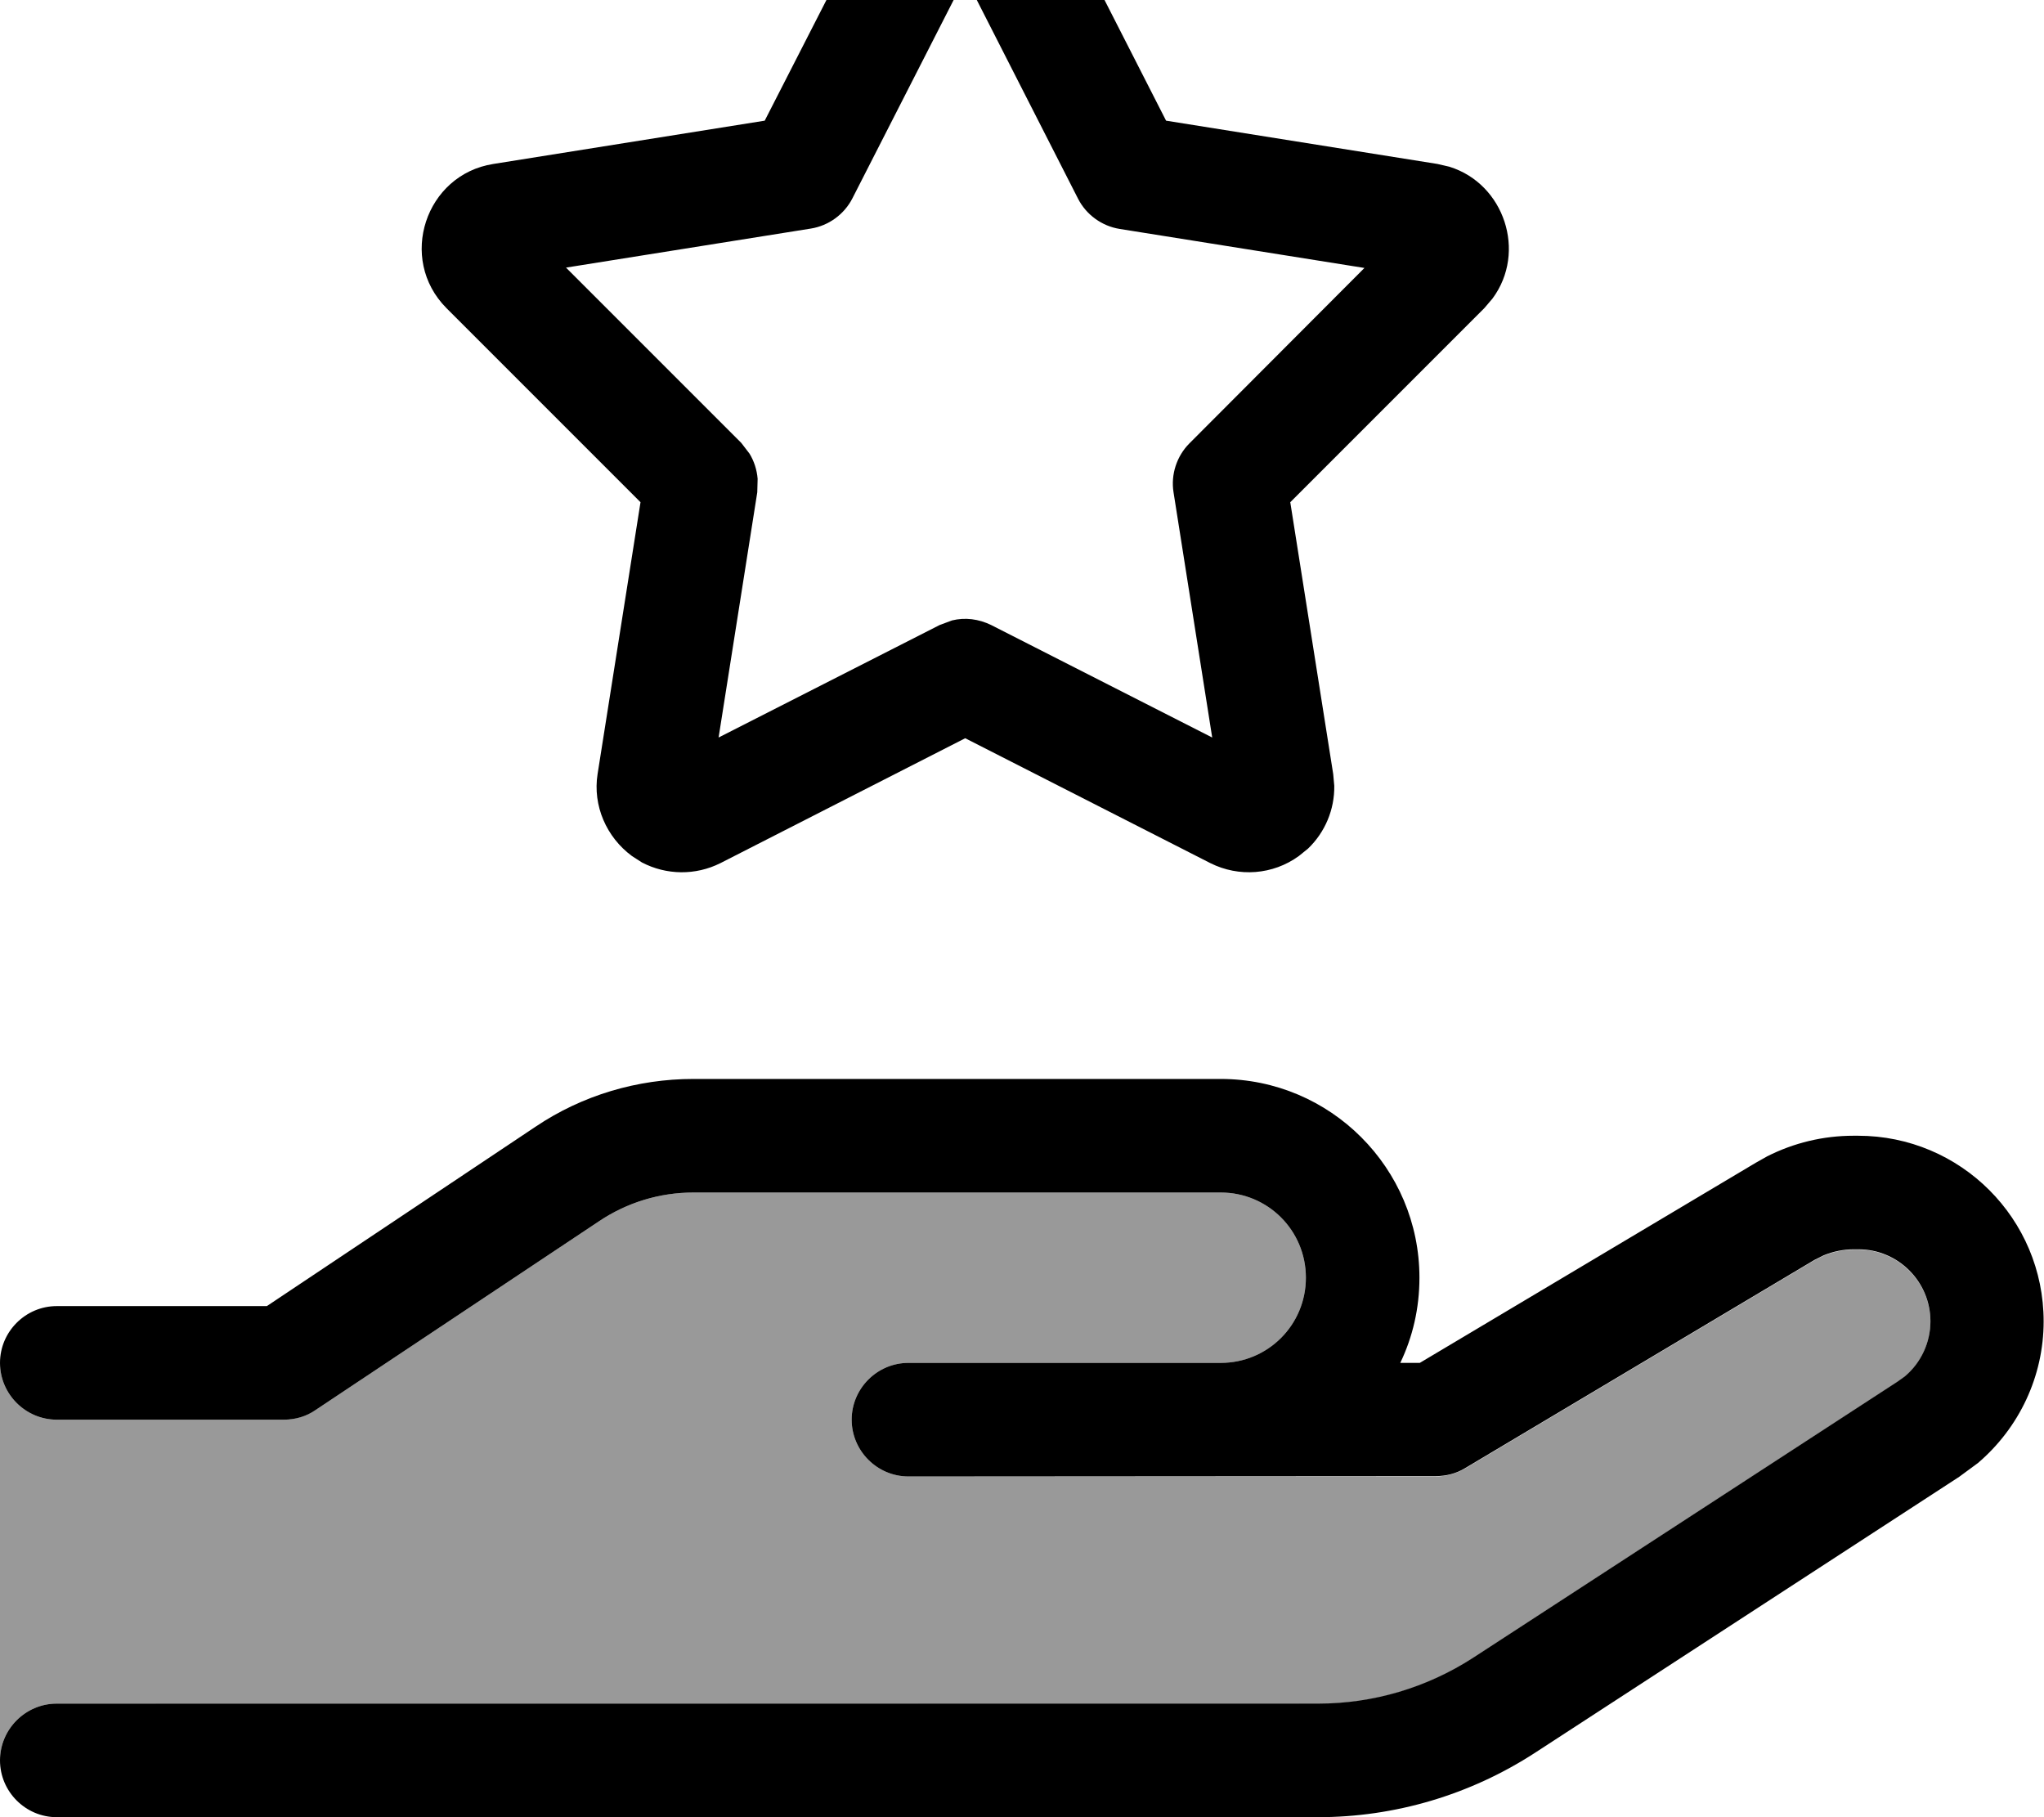
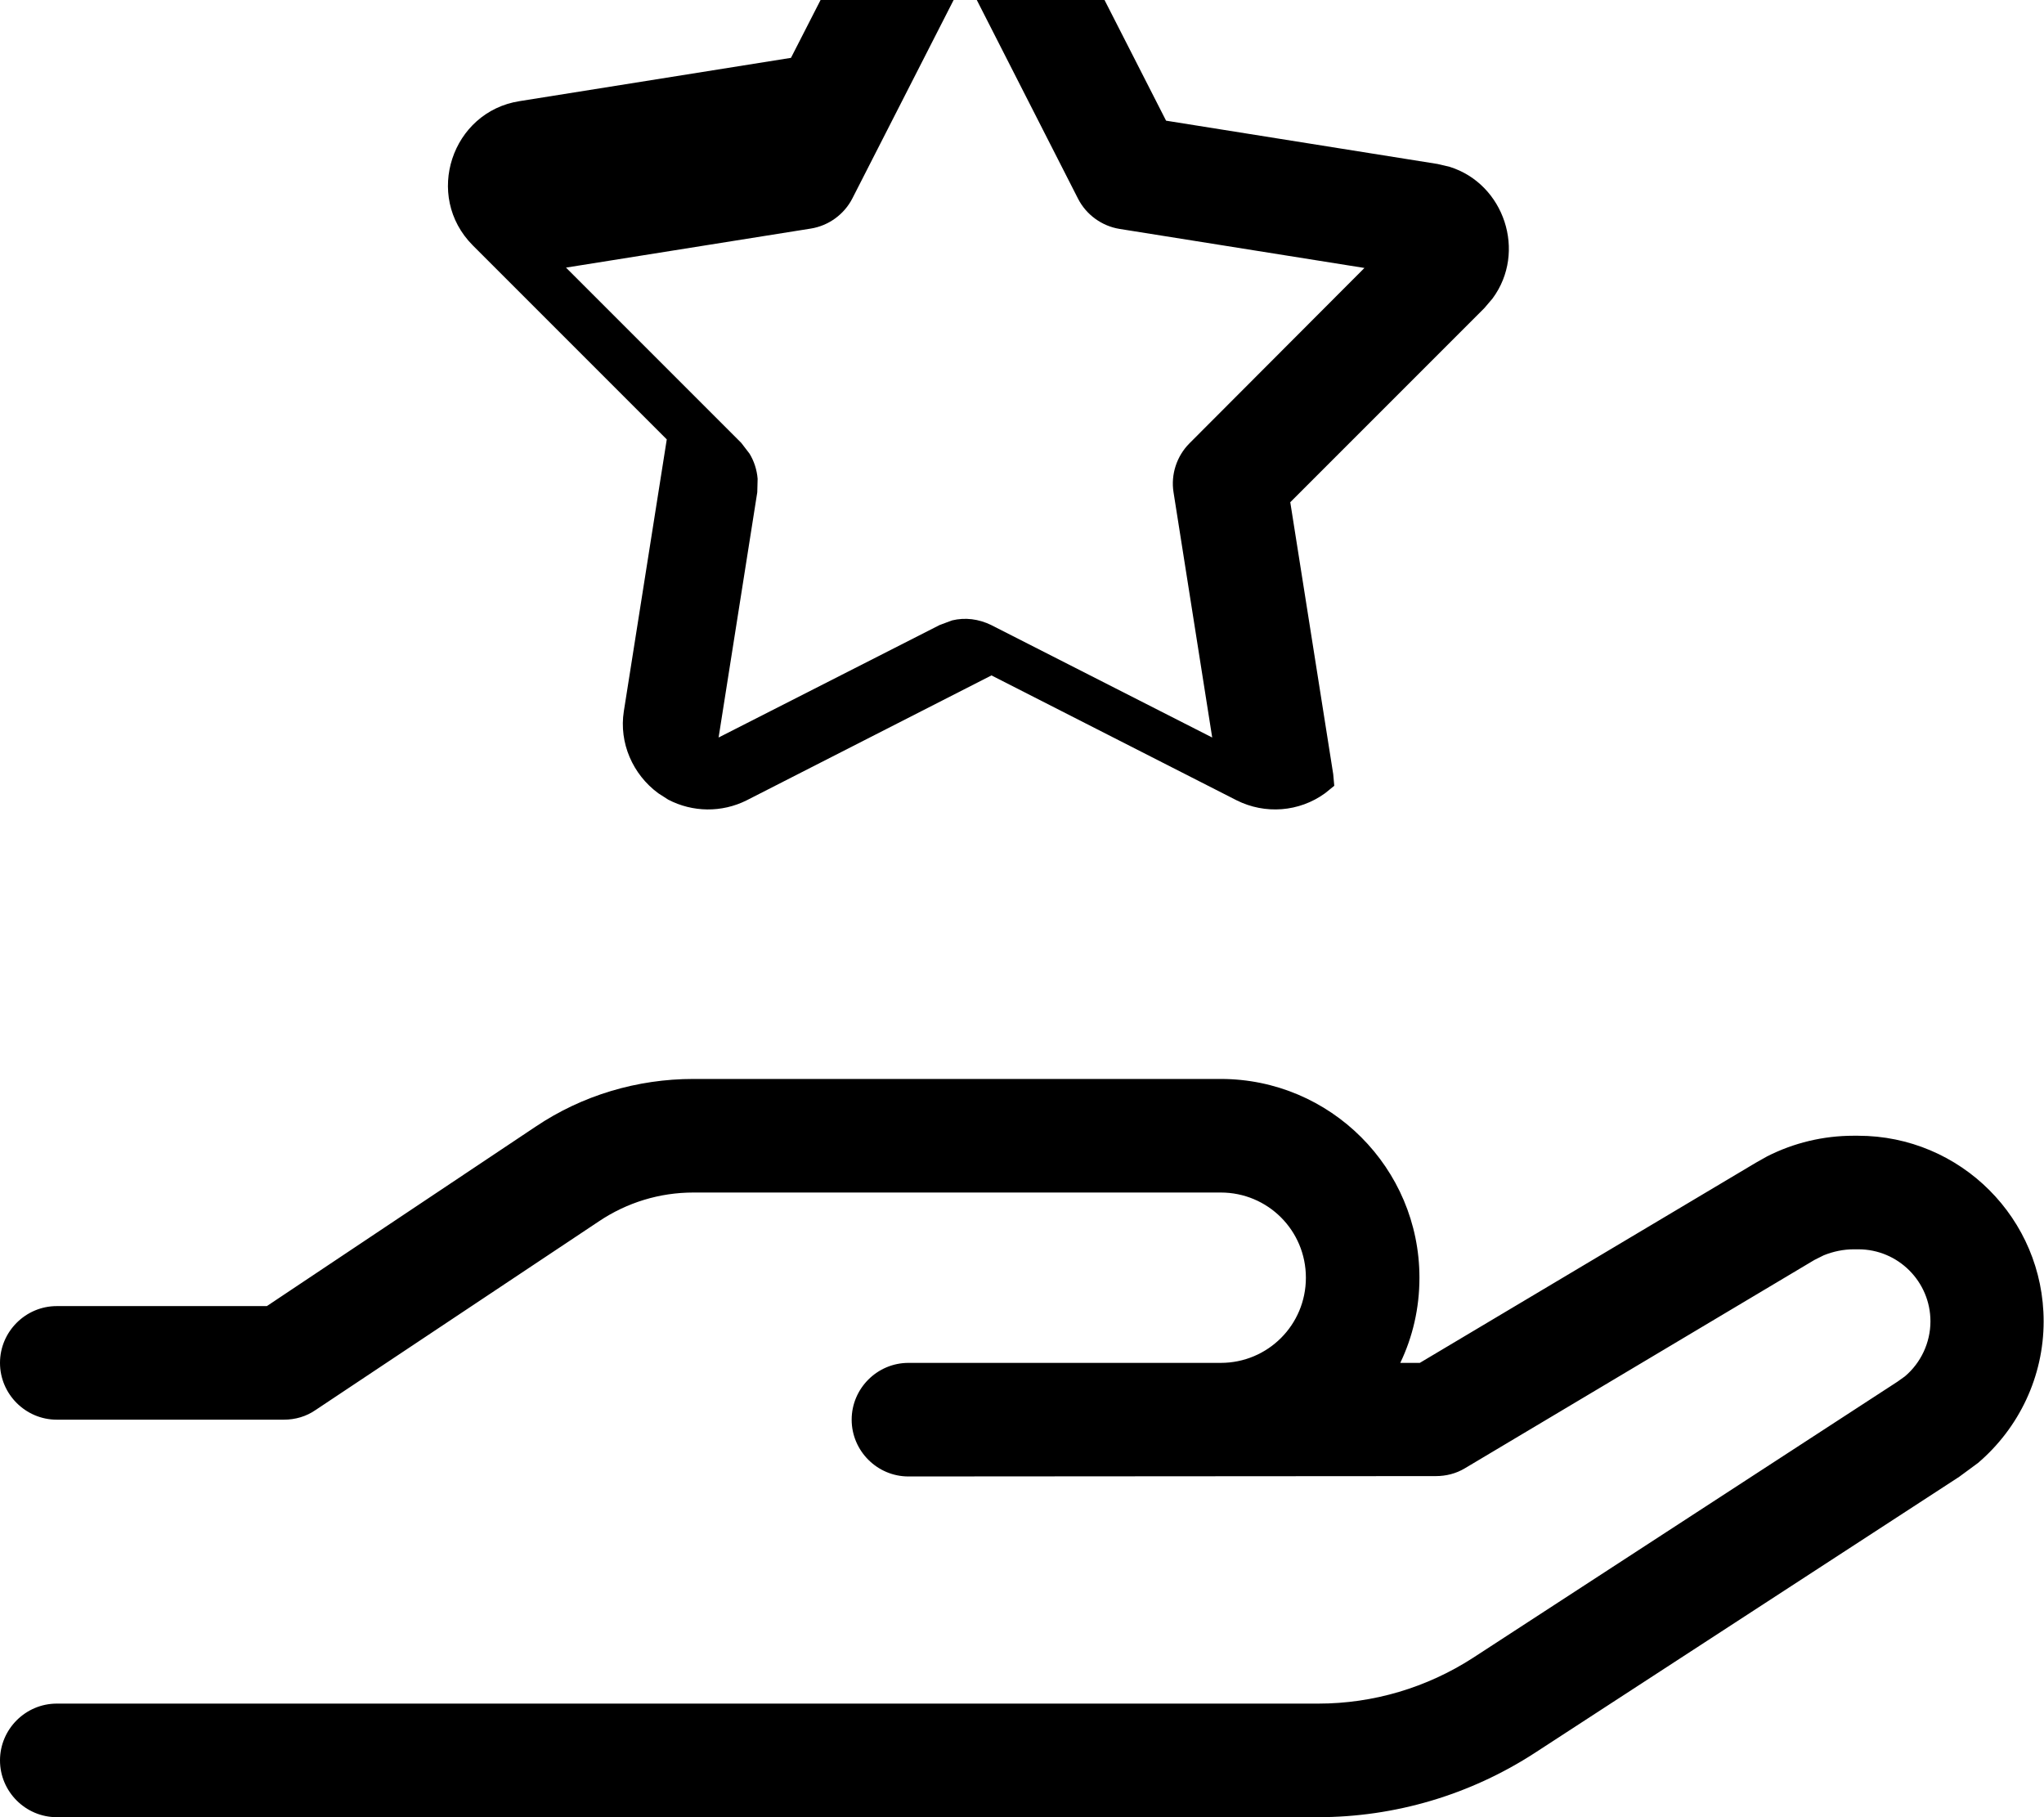
<svg xmlns="http://www.w3.org/2000/svg" viewBox="0 0 576 512">
-   <path style="fill:currentColor;opacity:.4" d="M0 384c0 8.8 7.2 16 16 16l64 0c3.2 0 6.2-.9 8.9-2.7l79.9-53.2c7.9-5.3 17.1-8.1 26.6-8.1L344 336c13.3 0 24 10.7 24 24s-10.7 24-24 24l-88 0c-8.8 0-16 7.2-16 16s7.2 16 16 16l148.6 0c2.9 0 5.7-.8 8.2-2.2l98.5-58.7 2.6-1.3c2.7-1.1 5.6-1.7 8.5-1.7l1.3 0c11.2 0 20.3 9.1 20.3 20.3 0 6-2.7 11.6-7.2 15.5l-2.1 1.5-119.6 77.8c-13 8.4-28.1 12.9-43.6 12.9L16 480c-8.8 0-16 7.2-16 16L0 384z" />
-   <path style="fill:currentColor;opacity:1" d="M344 304c30.9 0 56 25.1 56 56 0 8.6-1.9 16.7-5.4 24l5.5 0 94.7-56.4 3.2-1.8c7.5-3.8 15.8-5.8 24.3-5.8l1.3 0c28.9 0 52.3 23.4 52.3 52.3 0 15.5-6.9 30-18.5 39.9l-5.3 3.9-119.6 77.8c-18.2 11.8-39.4 18.1-61.1 18.1L16 512c-8.8 0-16-7.2-16-16s7.2-16 16-16l355.5 0c15.5 0 30.6-4.5 43.6-12.9l119.6-77.8 2.1-1.5c4.5-3.8 7.2-9.5 7.2-15.5 0-11.2-9.1-20.3-20.3-20.3l-1.3 0c-2.9 0-5.8 .6-8.5 1.7l-2.6 1.3-98.5 58.7c-2.5 1.5-5.3 2.2-8.2 2.2L256 416c-8.8 0-16-7.2-16-16s7.2-16 16-16l88 0c13.3 0 24-10.7 24-24s-10.7-24-24-24l-148.6 0c-9.5 0-18.7 2.8-26.6 8.1L88.9 397.3c-2.6 1.8-5.7 2.7-8.9 2.7l-64 0c-8.8 0-16-7.2-16-16s7.2-16 16-16l59.2 0 75.8-50.6c13.1-8.8 28.6-13.4 44.4-13.4L344 304zM275.4-47.8c6.6 .9 12.5 4.6 16.3 10l1.7 2.8 35.2 69 76.5 12.2 0 0 3.4 .8c15.4 4.8 21.8 24 12.1 37.1l-2.3 2.7-54.7 54.7 12.1 76.6 0 0 .3 3.3c.1 6.7-2.6 13.1-7.4 17.7l-2.6 2.1c-7.3 5.3-16.9 6-24.9 2l0 0-69.1-35.2-69 35.2 0 0c-7 3.5-15.2 3.4-22.1-.2l-2.8-1.8c-7.2-5.3-11.1-14.2-9.7-23.1l0 0 12.1-76.6-54.7-54.7c-13.8-13.9-5.9-37.6 13.2-40.6l0 0 76.5-12.2 35.3-69 1.7-2.8C256.8-44.1 264.1-48 272-48l.1 0 3.3 .2zM240.2 55.9c-2.3 4.5-6.7 7.7-11.7 8.5l-69 11 49.4 49.4 2.3 3c1.3 2.1 2.1 4.6 2.3 7.1l-.1 3.8-10.9 69.1 62.3-31.7 3.5-1.3c3.7-.9 7.5-.4 11 1.3l62.3 31.7-10.9-69.1c-.8-5 .9-10.2 4.5-13.8l49.3-49.4-69-11c-5-.8-9.4-4-11.7-8.5L272-6.4 240.2 55.9z" />
+   <path style="fill:currentColor;opacity:1" d="M344 304c30.9 0 56 25.1 56 56 0 8.6-1.9 16.7-5.4 24l5.5 0 94.7-56.4 3.2-1.8c7.5-3.8 15.8-5.8 24.3-5.8l1.3 0c28.9 0 52.3 23.4 52.3 52.3 0 15.5-6.9 30-18.5 39.9l-5.3 3.9-119.6 77.8c-18.2 11.8-39.4 18.1-61.1 18.1L16 512c-8.8 0-16-7.2-16-16s7.2-16 16-16l355.5 0c15.5 0 30.6-4.5 43.6-12.9l119.6-77.8 2.1-1.5c4.5-3.8 7.2-9.5 7.2-15.5 0-11.2-9.1-20.3-20.3-20.3l-1.3 0c-2.9 0-5.8 .6-8.5 1.7l-2.6 1.3-98.5 58.7c-2.5 1.5-5.3 2.2-8.2 2.2L256 416c-8.8 0-16-7.2-16-16s7.2-16 16-16l88 0c13.3 0 24-10.7 24-24s-10.7-24-24-24l-148.6 0c-9.5 0-18.7 2.8-26.6 8.1L88.9 397.3c-2.6 1.8-5.7 2.7-8.9 2.7l-64 0c-8.8 0-16-7.2-16-16s7.2-16 16-16l59.2 0 75.8-50.6c13.1-8.8 28.6-13.4 44.4-13.4L344 304zM275.4-47.8c6.6 .9 12.5 4.6 16.3 10l1.7 2.8 35.2 69 76.5 12.2 0 0 3.4 .8c15.4 4.8 21.8 24 12.1 37.1l-2.3 2.7-54.7 54.7 12.1 76.6 0 0 .3 3.3l-2.6 2.1c-7.3 5.3-16.9 6-24.9 2l0 0-69.1-35.2-69 35.2 0 0c-7 3.5-15.2 3.4-22.1-.2l-2.8-1.8c-7.2-5.3-11.1-14.2-9.7-23.1l0 0 12.1-76.6-54.7-54.7c-13.8-13.9-5.9-37.6 13.2-40.6l0 0 76.5-12.2 35.3-69 1.7-2.8C256.8-44.1 264.1-48 272-48l.1 0 3.3 .2zM240.2 55.9c-2.3 4.5-6.7 7.7-11.7 8.5l-69 11 49.4 49.4 2.3 3c1.3 2.1 2.1 4.6 2.3 7.1l-.1 3.8-10.9 69.1 62.3-31.7 3.5-1.3c3.7-.9 7.5-.4 11 1.3l62.3 31.7-10.9-69.1c-.8-5 .9-10.2 4.5-13.8l49.3-49.4-69-11c-5-.8-9.4-4-11.7-8.5L272-6.4 240.2 55.9z" />
</svg>